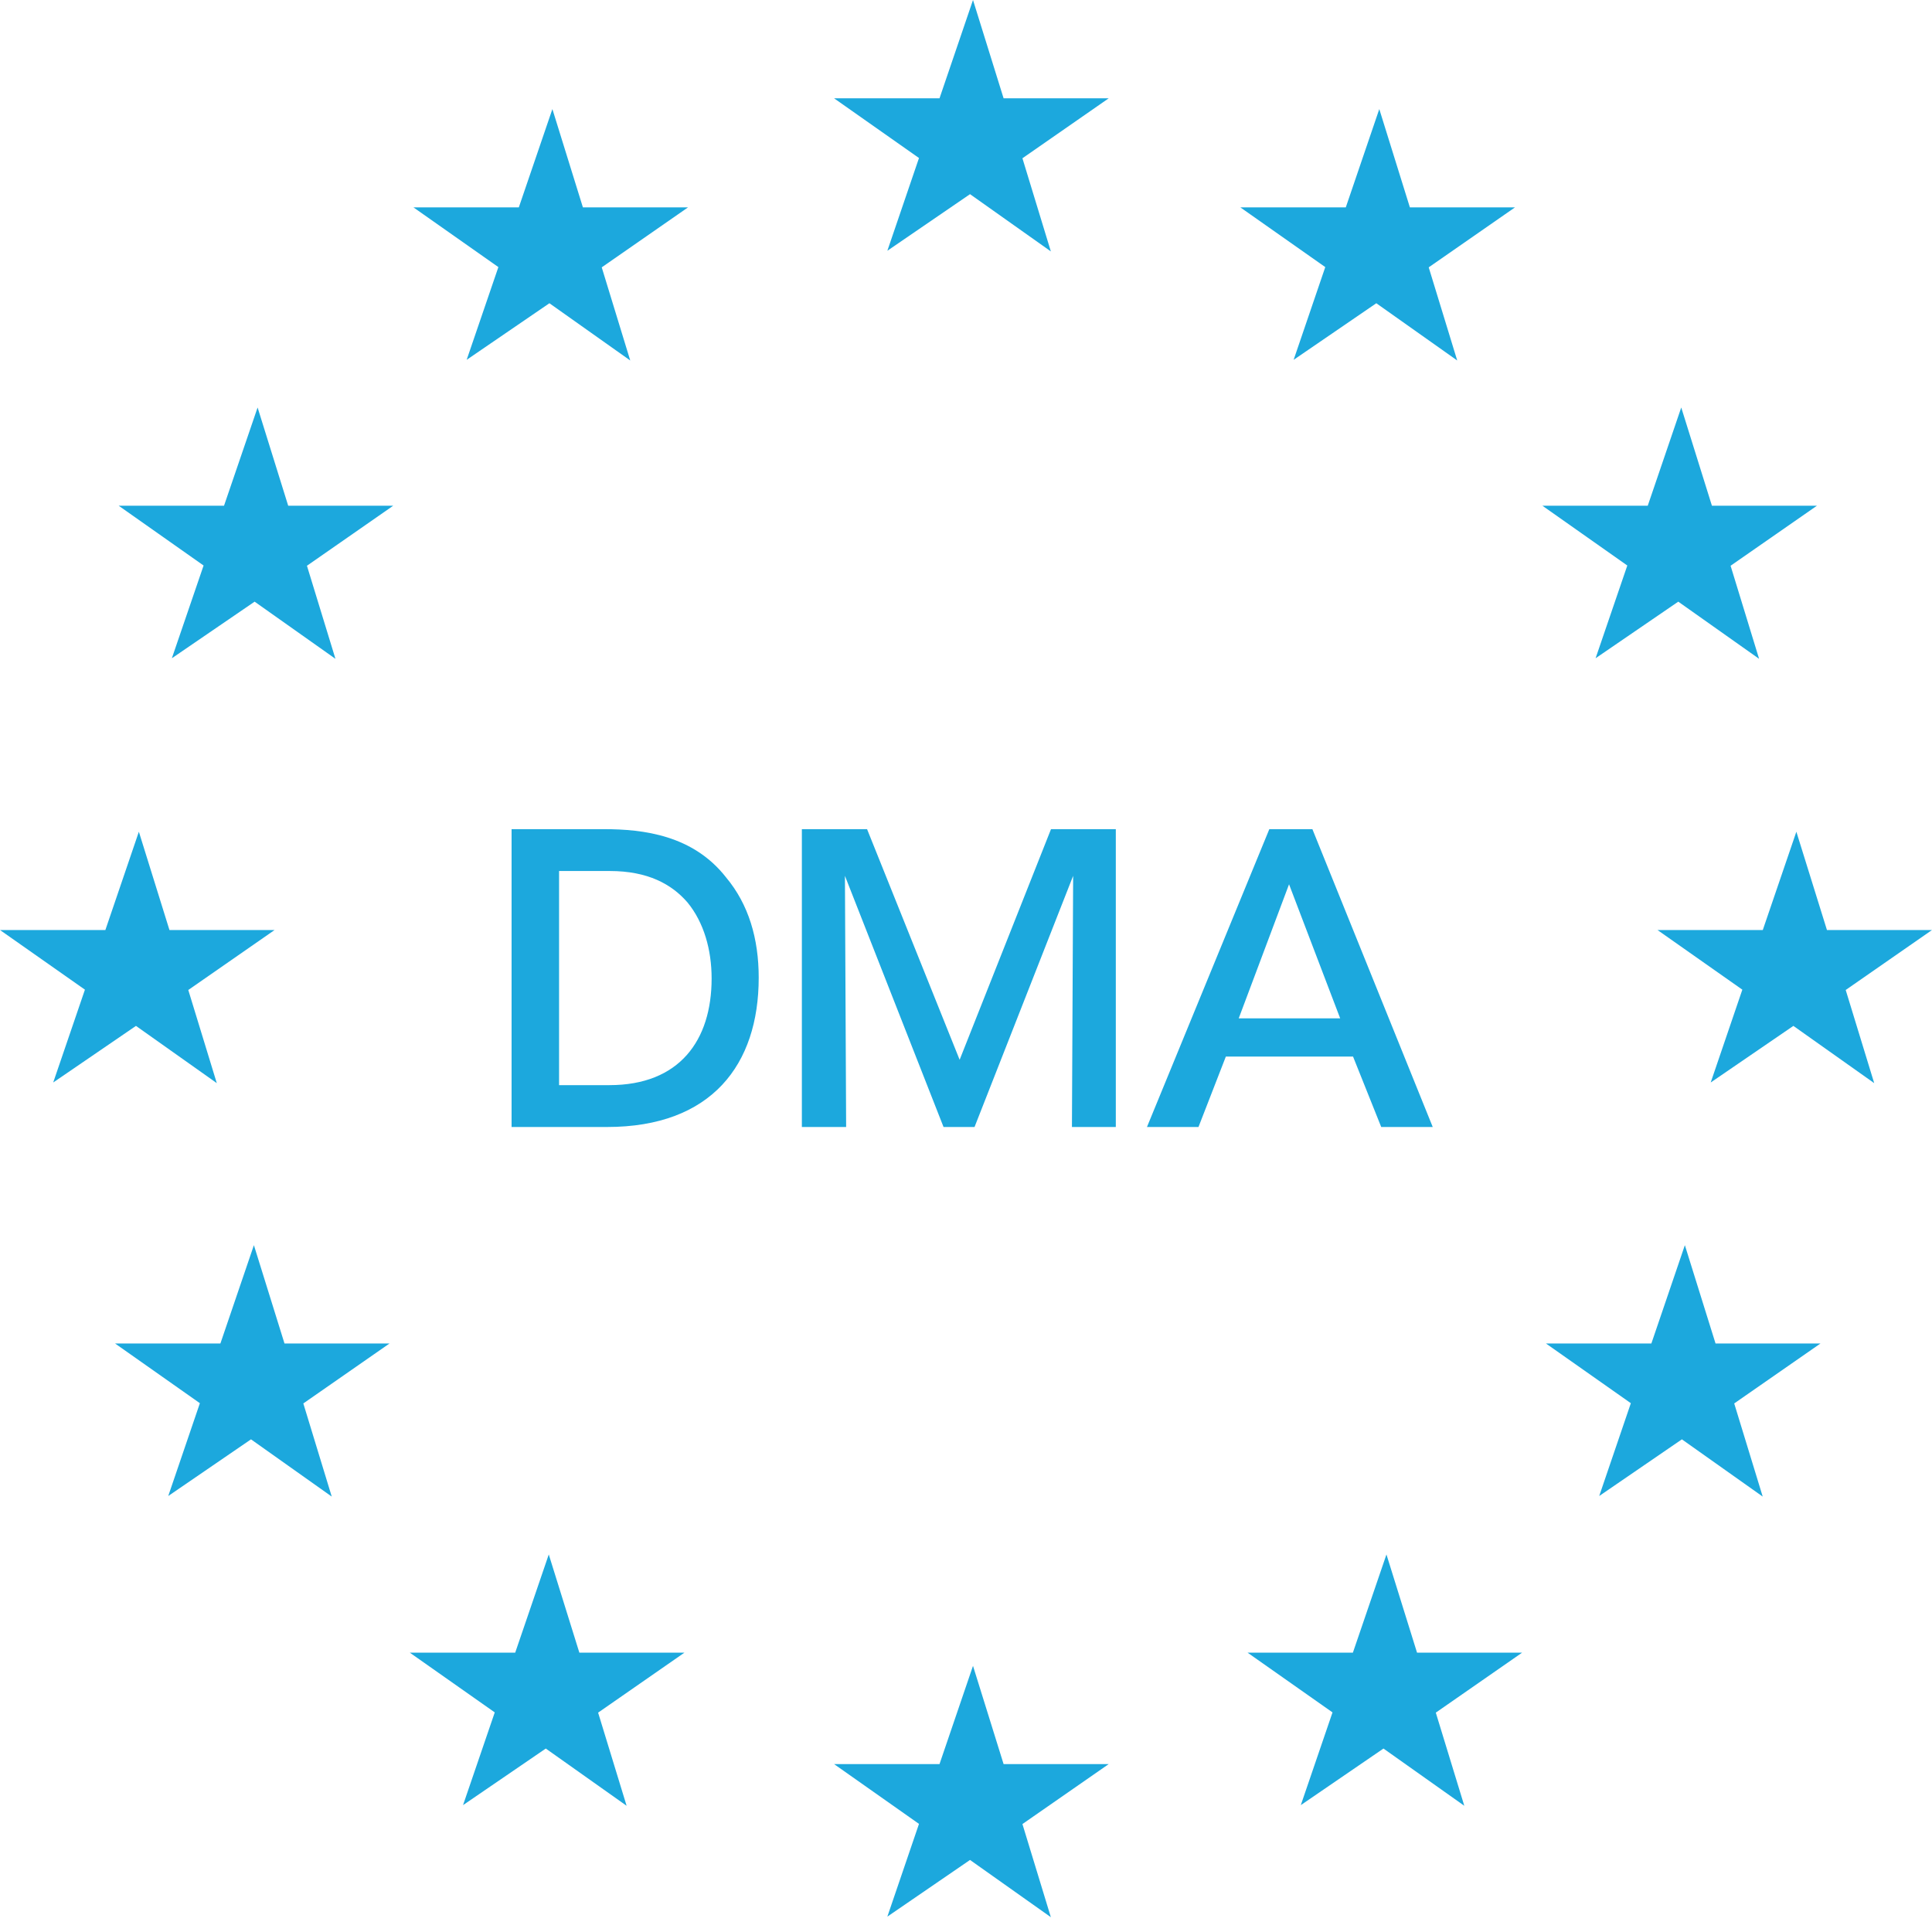
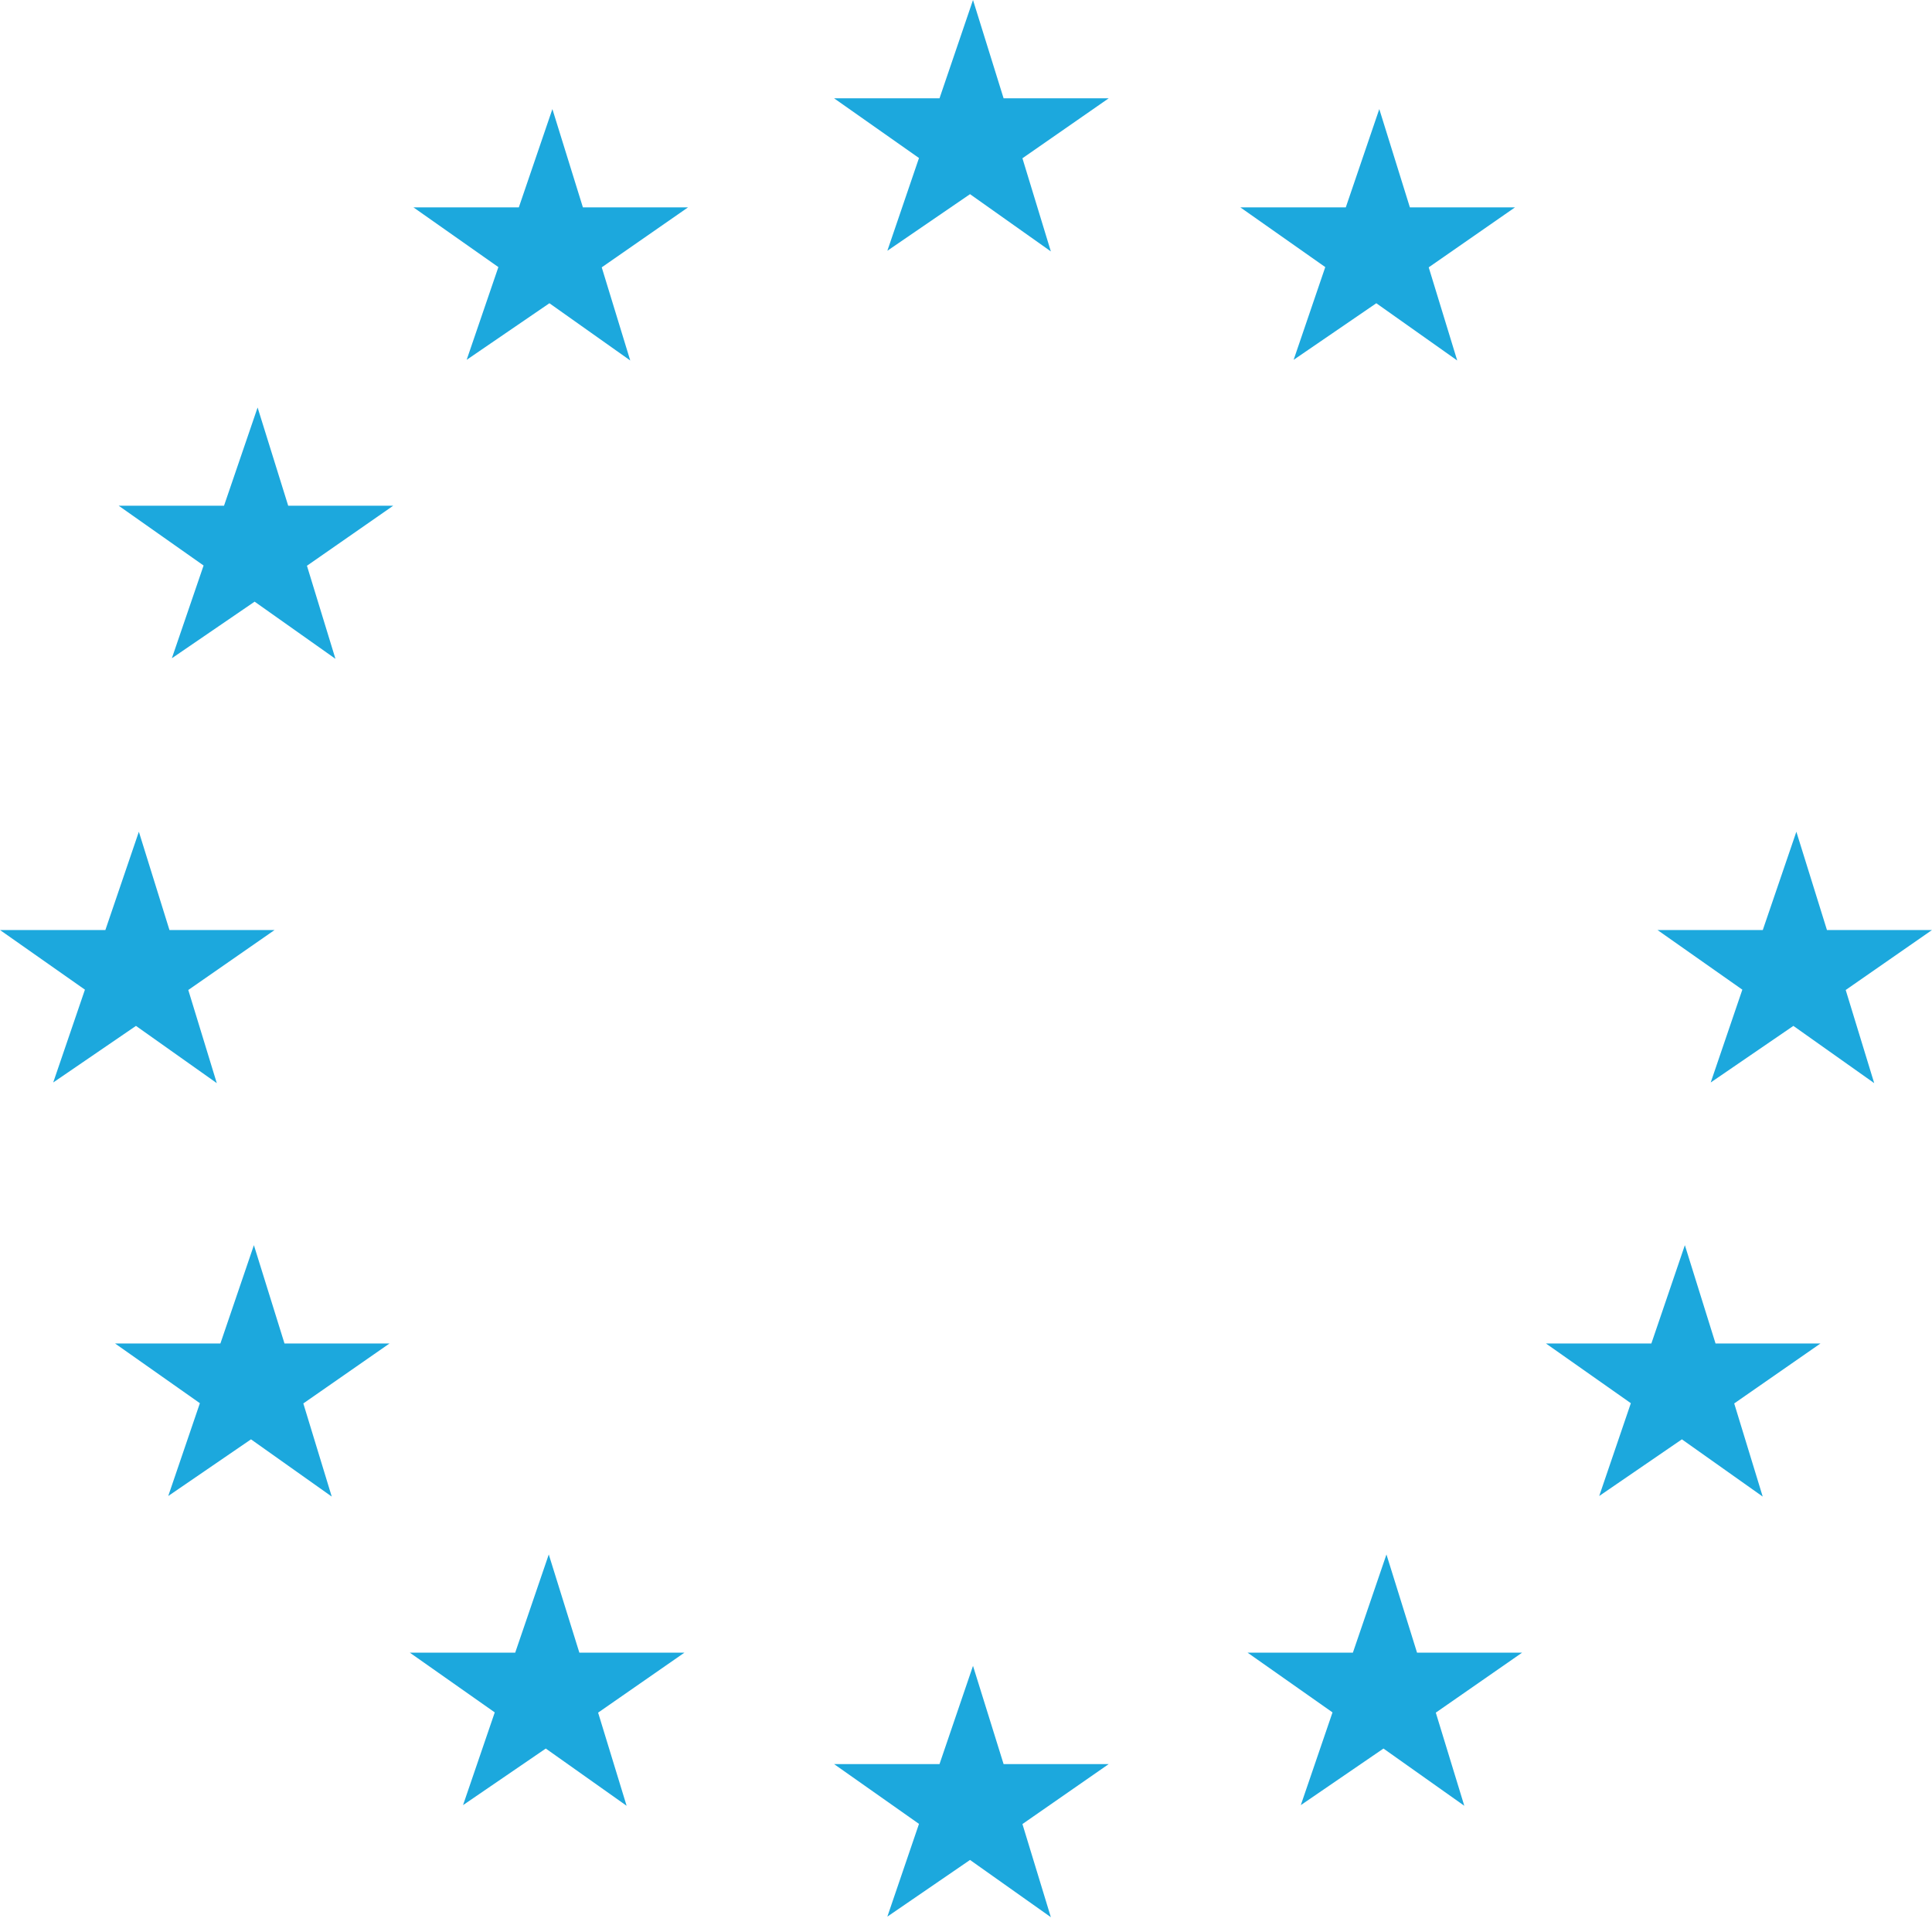
<svg xmlns="http://www.w3.org/2000/svg" width="24" height="24" viewBox="0 0 24 24" fill="none">
  <path d="M13.773 1.221L12.701 1.966L13.054 3.123L12.05 2.412L11.023 3.115L11.416 1.963L10.361 1.221H11.671L12.087 0L12.467 1.221H13.773" fill="#1CA8DD" />
  <path d="M13.773 21.914L12.701 22.659L13.054 23.816L12.05 23.105L11.023 23.809L11.416 22.657L10.361 21.914H11.671L12.087 20.694L12.467 21.914H13.773" fill="#1CA8DD" />
  <path d="M3.411 11.553L2.339 12.298L2.693 13.455L1.689 12.744L0.661 13.447L1.055 12.294L0 11.553H1.309L1.725 10.332L2.105 11.553H3.411" fill="#1CA8DD" />
  <path d="M4.885 6.282L3.813 7.028L4.167 8.184L3.163 7.474L2.135 8.177L2.529 7.025L1.474 6.282H2.783L3.2 5.062L3.58 6.282H4.885" fill="#1CA8DD" />
  <path d="M8.547 2.576L7.475 3.321L7.829 4.478L6.825 3.767L5.797 4.47L6.191 3.318L5.136 2.576H6.445L6.862 1.355L7.241 2.576H8.547" fill="#1CA8DD" />
  <path d="M18.82 2.576L17.748 3.321L18.102 4.478L17.097 3.767L16.07 4.47L16.463 3.318L15.408 2.576H16.718L17.134 1.355L17.514 2.576H18.82" fill="#1CA8DD" />
-   <path d="M22.571 6.282L21.498 7.028L21.852 8.184L20.848 7.474L19.821 8.177L20.215 7.025L19.16 6.282H20.469L20.885 5.062L21.266 6.282H22.571" fill="#1CA8DD" />
  <path d="M4.839 16.689L3.768 17.434L4.121 18.591L3.118 17.88L2.09 18.584L2.483 17.431L1.429 16.689H2.738L3.154 15.468L3.534 16.689H4.84" fill="#1CA8DD" />
  <path d="M8.502 20.53L7.43 21.275L7.784 22.432L6.78 21.721L5.752 22.424L6.146 21.272L5.091 20.53H6.4L6.817 19.31L7.197 20.53H8.502" fill="#1CA8DD" />
  <path d="M18.908 20.53L17.836 21.275L18.19 22.432L17.186 21.721L16.159 22.424L16.553 21.272L15.498 20.53H16.806L17.223 19.31L17.603 20.53H18.908" fill="#1CA8DD" />
  <path d="M22.615 16.689L21.543 17.434L21.897 18.591L20.893 17.88L19.866 18.584L20.259 17.431L19.204 16.689H20.514L20.93 15.468L21.311 16.689H22.615" fill="#1CA8DD" />
  <path d="M24 11.553L22.928 12.298L23.282 13.455L22.278 12.744L21.251 13.447L21.644 12.294L20.59 11.553H21.898L22.315 10.332L22.695 11.553H24" fill="#1CA8DD" />
-   <path d="M6.355 14H7.54C8.84 14 9.425 13.225 9.425 12.145C9.425 11.66 9.3 11.235 9.02 10.9C8.61 10.375 7.995 10.3 7.5 10.3H6.355V14ZM6.945 10.82H7.575C8.05 10.82 8.345 10.985 8.54 11.21C8.745 11.46 8.84 11.8 8.84 12.155C8.84 12.925 8.44 13.48 7.57 13.48H6.945V10.82ZM10.511 14L10.496 10.88L11.721 14H12.106L13.331 10.88L13.316 14H13.861V10.3H13.056L11.921 13.165L10.771 10.3H9.961V14H10.511ZM15.228 13.125H16.808L17.158 14H17.798L16.303 10.3H15.768L14.248 14H14.888L15.228 13.125ZM16.648 12.65H15.388L16.013 10.985L16.648 12.65Z" fill="#1CA8DD" />
</svg>